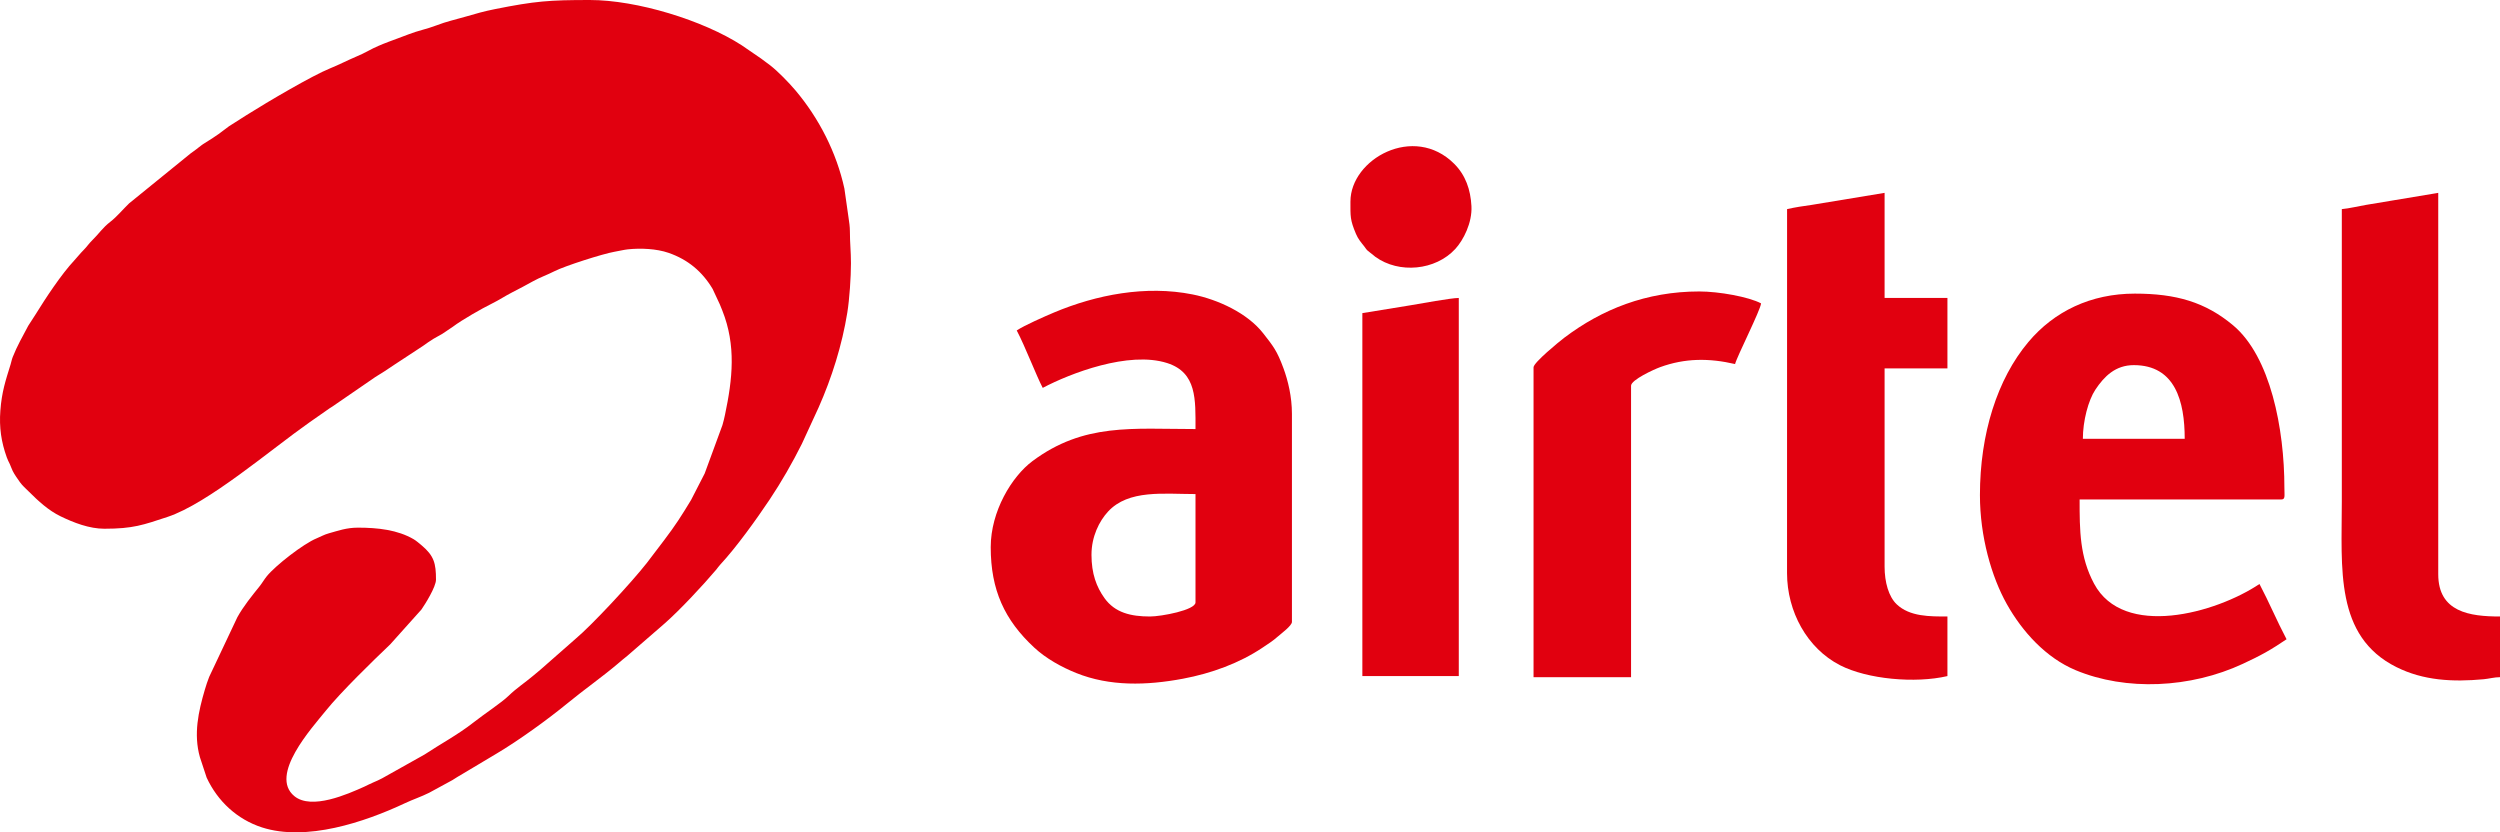
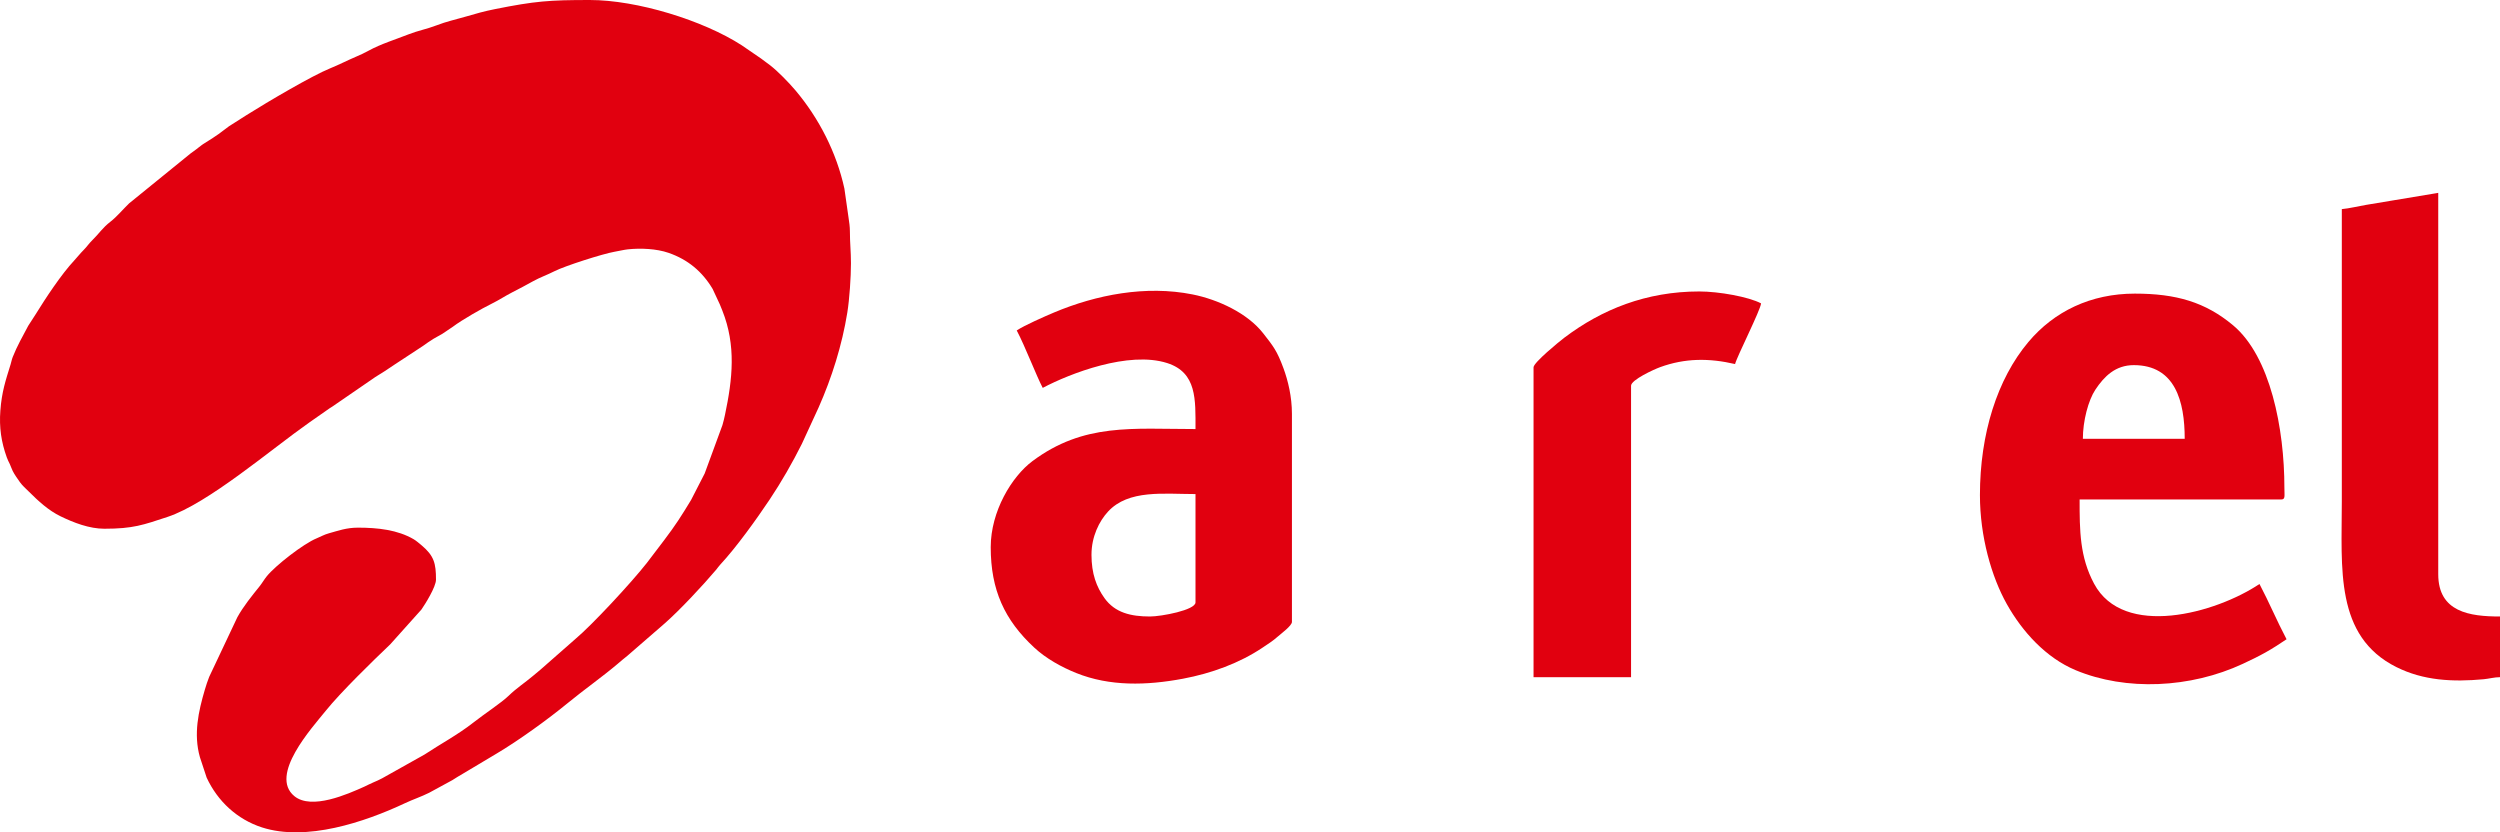
<svg xmlns="http://www.w3.org/2000/svg" xml:space="preserve" width="191.738mm" height="63.836mm" version="1.1" style="shape-rendering:geometricPrecision; text-rendering:geometricPrecision; image-rendering:optimizeQuality; fill-rule:evenodd; clip-rule:evenodd" viewBox="0 0 7907.1 2632.54">
  <defs>
    <style type="text/css">
   
    .fil0 {fill:#E1000F}
   
  </style>
  </defs>
  <g id="Layer_x0020_1">
    <g id="_1543470066656">
      <path class="fil0" d="M330.34 1672.3c90.59,0 122.22,-11.89 199.18,-37.27 128.6,-42.41 328.48,-214.43 448.47,-298.58l64.54 -45.12c5.44,-3.08 2.5,-1.35 8.42,-5.29l136.07 -93.53c9.95,-6.61 18.61,-11.14 29.53,-18.45 11.58,-7.75 19.18,-12.83 30.82,-20.58l74.49 -48.87c28.92,-17.84 29.49,-23.26 77.67,-49.12l32.76 -22.07c29.09,-21.95 92.47,-57.95 122.59,-72.74 23.95,-11.76 42.72,-24.69 66.2,-36.61 24.29,-12.33 41.51,-21.68 64.83,-34.55 22.89,-12.64 44.27,-19.75 67.69,-31.69 33.09,-16.88 153.4,-55.11 188.82,-61.34 15.45,-2.72 31.25,-6.57 43.53,-7.88 40.27,-4.28 90.48,-2.1 128.56,11.1 61.13,21.2 106.51,58.94 139.42,114.17l22.87 49.09c2.2,6.03 5.16,12.63 7.89,19.52 43.78,110.31 32.29,215.75 8.4,329.16 -1.94,9.19 -4.86,21.84 -8.17,32.95l-56.13 152.91 -43.02 83.78c-32.78,54.02 -48.57,78.65 -85.21,127.25l-54.77 72.02c-50.07,63.75 -173.94,196.96 -225.77,240.28l-111.29 97.75c-8.65,7.05 -13.89,11.54 -22.41,18.71 -25.77,21.69 -53.35,39.7 -77.39,63.11 -22.8,22.21 -76.68,57.33 -112.94,85.82 -47.61,37.4 -102.66,66.76 -153.32,100.27l-133.95 75.09c-11.07,5.56 -16.4,8.37 -28.04,13.09 -9.83,3.98 -18.3,8.85 -27.93,13.19 -52.85,23.77 -167.45,74.94 -221.9,30.07 -80.48,-66.32 55.99,-215.9 99.07,-269.41 47.89,-59.48 148.94,-157.88 204.2,-210.45l98.8 -110.24c12.04,-17.34 46.04,-71.69 46.04,-94.46 0,-51.58 -6,-75.39 -45.56,-108.65 -7.16,-6.03 -17.55,-14.86 -25.22,-19.33 -50.72,-29.55 -113.33,-36.51 -175.96,-36.51 -36.67,0 -62.5,9.77 -91.84,17.82 -15.68,4.3 -25.01,10.35 -38.86,15.97 -41.65,16.92 -130.49,86.21 -157.69,119.88 -8.55,10.58 -14.68,21.66 -22.9,31.93 -24.78,30.93 -50.81,62.73 -70.21,97.71l-89.05 188.53c-5.35,13.68 -9.6,26.44 -13.87,40.96 -20.07,68.19 -36.27,140.24 -15.47,213.27l21.25 64.42c34.71,74.96 96.65,132.2 174.85,157.55 139.91,45.36 324.83,-16.56 452.29,-76.47 26.23,-12.33 50.86,-20.17 76.61,-33.05l73.23 -39.86c12.2,-7.32 21.68,-14.13 34.06,-20.77l105.15 -62.77c69.38,-41 162.97,-108.59 226.47,-160.76 51.53,-42.34 106.48,-80.61 157.37,-123.63 10.84,-9.16 18.5,-15.94 29.97,-24.86l119.28 -103.47c47.87,-42.15 120.03,-119.42 162.63,-169.77 5.83,-6.89 5.62,-8.19 12.17,-15.24 51.49,-55.38 115.01,-143.99 156.77,-206.48 36.85,-55.14 71.92,-116.27 101.7,-175.87l52.94 -114.97c41.82,-94.22 74.21,-197.36 90.78,-299.88 6.97,-43.11 11.59,-113.05 11.59,-156.33 0,-37.78 -3.4,-64.54 -3.32,-99.49 0.04,-17.59 -2.19,-29.4 -4.59,-46.82l-12.84 -89.96c-24.8,-113.82 -80.34,-222.53 -155.08,-310.97 -20.35,-24.08 -55.09,-59.78 -79.15,-78.48 -10.74,-8.34 -19.46,-14.48 -29.44,-21.96l-61.01 -41.8c-122.18,-78.98 -331.39,-143.26 -480.43,-143.26 -128.72,0 -173.57,3.55 -300.13,28.84 -36.12,7.22 -59.79,14.21 -92.74,23.77 -34.19,9.93 -60.43,15.3 -92.29,27.65 -29.78,11.53 -59.24,16.88 -88.21,28.31 -41.22,16.27 -87.66,30.43 -126.44,51.76 -13.42,7.39 -25.14,12.76 -39.4,18.86 -29.14,12.46 -54.25,25.64 -82.75,37.19 -56.04,22.69 -195.49,104.62 -263.68,147.54 -13.64,8.59 -24.35,15.66 -37.69,24 -15.39,9.62 -20.72,12.72 -34.47,23.78 -11.39,9.18 -21.54,15.86 -34.06,24.2l-25.09 16.04c-0.64,0.39 -1.5,0.9 -2.14,1.29l-4.19 2.66c-0.61,0.4 -1.44,0.98 -2.04,1.39 -0.6,0.41 -1.41,1.01 -2,1.43l-9.73 7.4c-0.56,0.45 -1.34,1.09 -1.9,1.53 -1.36,1.07 -5.21,4.1 -5.77,4.51 -6.89,5.11 -10.64,7.6 -17.84,13l-194.78 158.18c-18.94,18.23 -38.58,42.14 -58.78,57.73 -25.42,19.63 -35.98,37.59 -57.67,58.84 -11.74,11.5 -16.43,19.98 -27.36,30.9 -11.81,11.8 -17.86,20.41 -29.17,32.51 -41.58,44.46 -91.09,119.94 -123.08,171.63l-22.85 35.4c-17.08,32.23 -35.23,63.92 -48.89,98.46 -3.69,9.33 -3.99,14.27 -6.97,23.87 -16.22,52.25 -27.79,86.52 -32.32,145.88 -4.07,53.42 2.87,99.72 20.31,148.06 3.5,9.7 5.37,12.17 9.61,21.23 4.12,8.8 4.87,13.19 9.1,21.74 5.37,10.85 16.27,26.22 22.83,35.42 8.18,11.47 17.94,19.54 28.33,29.93 29.5,29.5 61.9,59.47 100.17,78.02 41.71,20.22 90.93,39.35 138.85,39.35z" />
      <path class="fil0" d="M3452.2 1754.55c0,-57.25 24.26,-105.93 52.18,-136.29 65.02,-70.7 176.54,-55.61 276.79,-55.61l0 342.68c0,24.34 -108.37,44.55 -143.93,44.55 -60.57,0 -110.87,-11.91 -143.99,-58.2 -25.11,-35.1 -41.06,-76.99 -41.06,-137.14zm-236.45 -709.36c26.9,50.84 61.96,143.3 82.24,181.63 86.55,-45.8 272.01,-117.57 393.74,-78.47 94.08,30.22 89.45,115.59 89.45,208.69 -199.33,0 -352.86,-19.94 -515.54,101.29 -65.65,48.92 -132.13,158.96 -132.13,272.24 0,135.34 43.58,230.51 137.89,317.89 37.14,34.41 85.6,61.31 132.34,80.12 106.44,42.86 222.82,39.63 337.78,18.09 90.09,-16.88 178.85,-49.38 251.46,-98.08 18.31,-12.29 33.21,-21.55 49.54,-36.13 9.33,-8.33 43.66,-33.4 43.66,-45.43l0 -657.96c0,-54.16 -12.36,-105.21 -26.85,-144.49 -20.43,-55.34 -31.91,-69.26 -64.21,-110.56 -49.66,-63.51 -142.34,-106.59 -223.33,-122.79 -147.54,-29.52 -304.31,0.97 -438.07,57.15 -29.16,12.25 -94.23,40.93 -117.96,56.81z" />
      <path class="fil0" d="M6748.83 1154.85c131.02,0 161.06,114.45 161.06,233.03l-322.13 0c0,-56.12 17.09,-121.69 39.69,-155.64 27.9,-41.92 63.36,-77.39 121.37,-77.39zm-486.61 411.22c0,131.59 36.9,258.55 84.57,343.78 49.18,87.92 124.2,170.72 218.41,209.95 159.27,66.32 362.86,56.98 528.62,-20.26 23.39,-10.9 48.43,-22.99 70.76,-35.47 25.06,-14.02 45,-27.2 67.44,-42.22 -30.08,-56.84 -55.59,-117.91 -85.67,-174.77 -138.75,92.91 -430.11,173.27 -523.2,-1.11 -45.33,-84.9 -45.66,-167.35 -45.66,-266.18l637.4 0c13.99,0 10.28,-10.74 10.28,-37.7 0,-186.04 -44.05,-414.2 -162.07,-513.02 -87.88,-73.58 -180.41,-100.39 -310.83,-100.39 -139.21,0 -255.18,55.96 -336.89,153.15 -98.58,117.24 -153.15,290.53 -153.15,484.25z" />
-       <path class="fil0" d="M5652.24 661.38l-0.12 1151.54c0.15,120.8 63.04,237.55 167.94,291.26 86.19,44.14 237.34,57.94 339.35,34.17l0 -188.48c-55.83,0 -118.77,0.77 -160.33,-38.42 -25.57,-24.11 -38.42,-70.22 -38.42,-119.21l0 -627.11 198.76 0 0 -222.74 -198.76 0 0 -332.4 -229.42 37.88c-24.73,3.33 -55.49,8.05 -79,13.52z" />
      <path class="fil0" d="M7406.78 661.38c0,308.42 0,616.83 0,925.25 0,210.81 -22.76,425.56 172.47,523.18 85.71,42.86 178.28,47.6 276.14,38.52 16.34,-1.52 34.46,-6.55 51.71,-6.55l0 -191.9c-95.36,0 -195.33,-13.71 -195.33,-133.65l0 -1206.25 -152.74 25.46c-27.28,4.52 -49.83,8.31 -76.38,12.72 -22.75,3.78 -53.15,11.33 -75.88,13.22z" />
      <path class="fil0" d="M4850.35 1161.7l0 980.08 308.41 0 0 -921.82c0,-18.51 72.39,-51.59 92.03,-58.75 78.85,-28.74 155.09,-28.86 236.95,-9.79 5.14,-22.06 80.47,-170.58 82.24,-191.9 -39.49,-20.9 -133.93,-37.7 -195.33,-37.7 -167.94,0 -308.3,56.77 -426.43,145.85 -15.93,12.01 -97.88,78.93 -97.88,94.03z" />
-       <path class="fil0" d="M4308.91 990.36l0 1147.99 304.99 0 0 -1195.97c-24.12,0 -122.43,18.12 -151.76,23.02l-153.23 24.96z" />
-       <path class="fil0" d="M4271.22 637.4c0,47.25 -1.42,57.55 17.52,102.42 6.7,15.88 15.89,26.69 25.94,39.18 5.52,6.85 4.48,7.33 10.57,13.42l24.72 19.82c74.92,54.27 190.21,43.26 252.88,-24.84 25.74,-27.97 53.87,-83.01 51.07,-135.54 -2.77,-52 -18.46,-97.7 -54.44,-133.68 -127.57,-127.57 -328.26,-14.88 -328.26,119.22z" />
    </g>
  </g>
</svg>